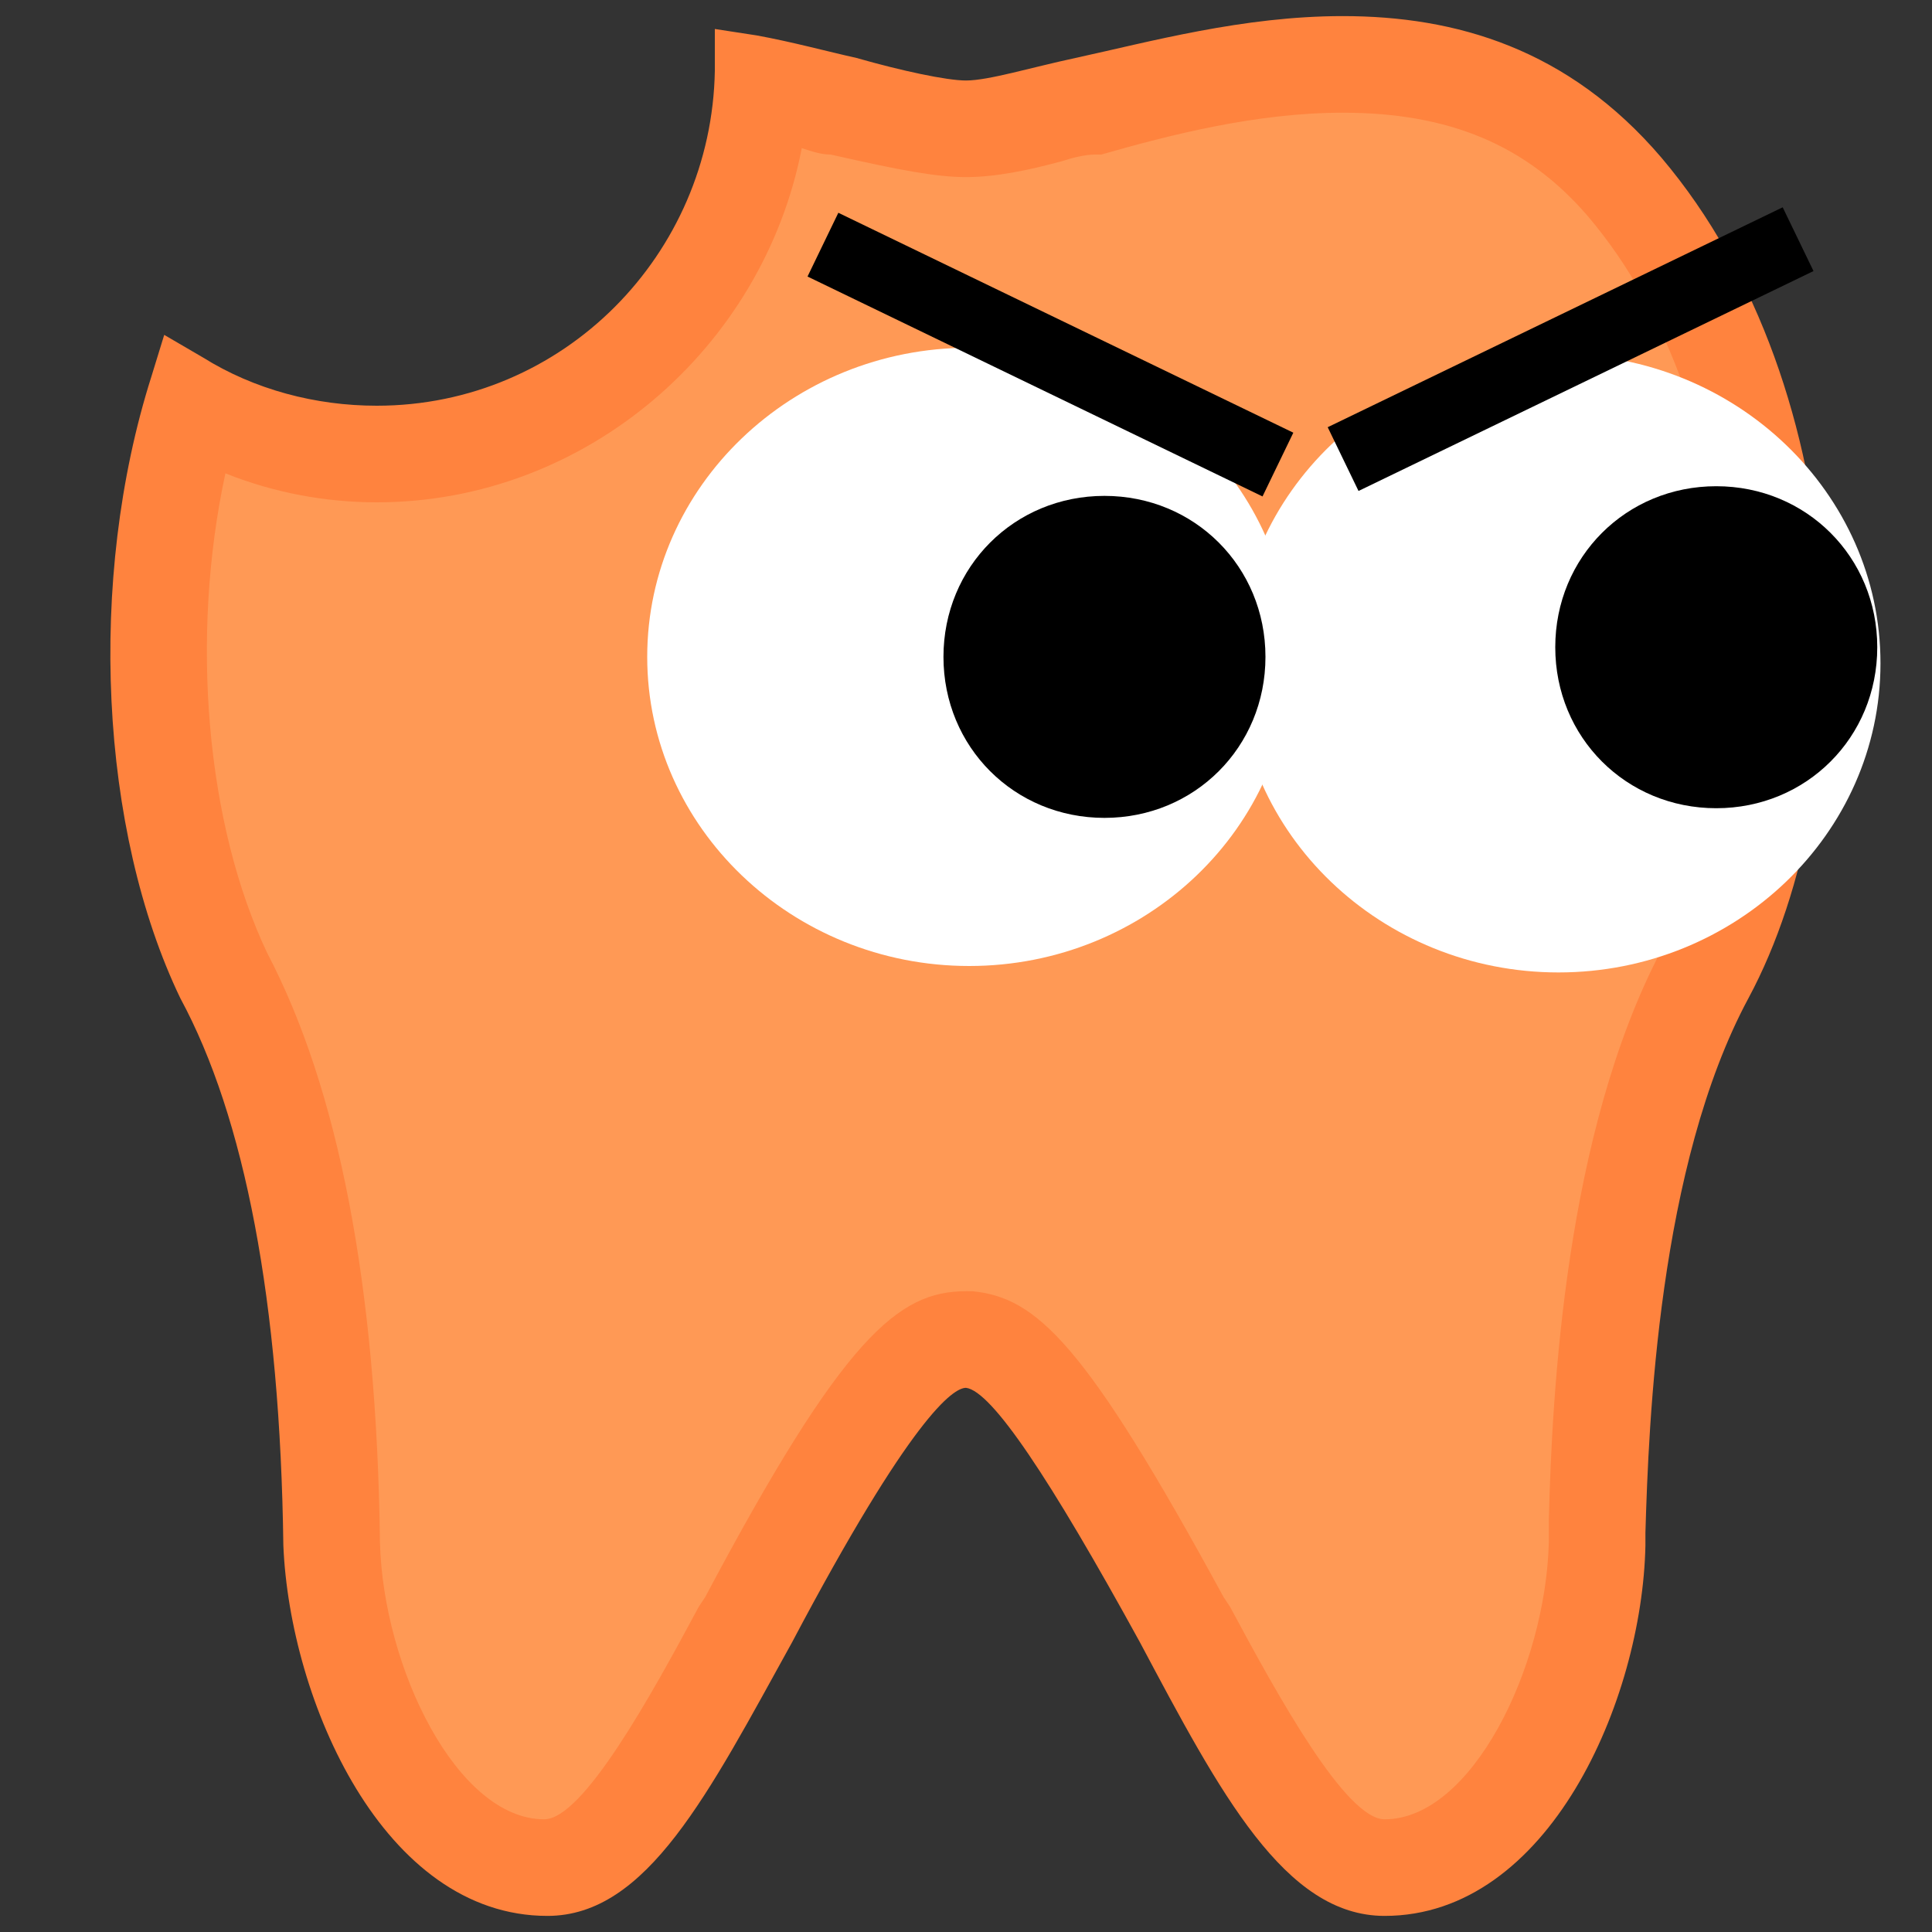
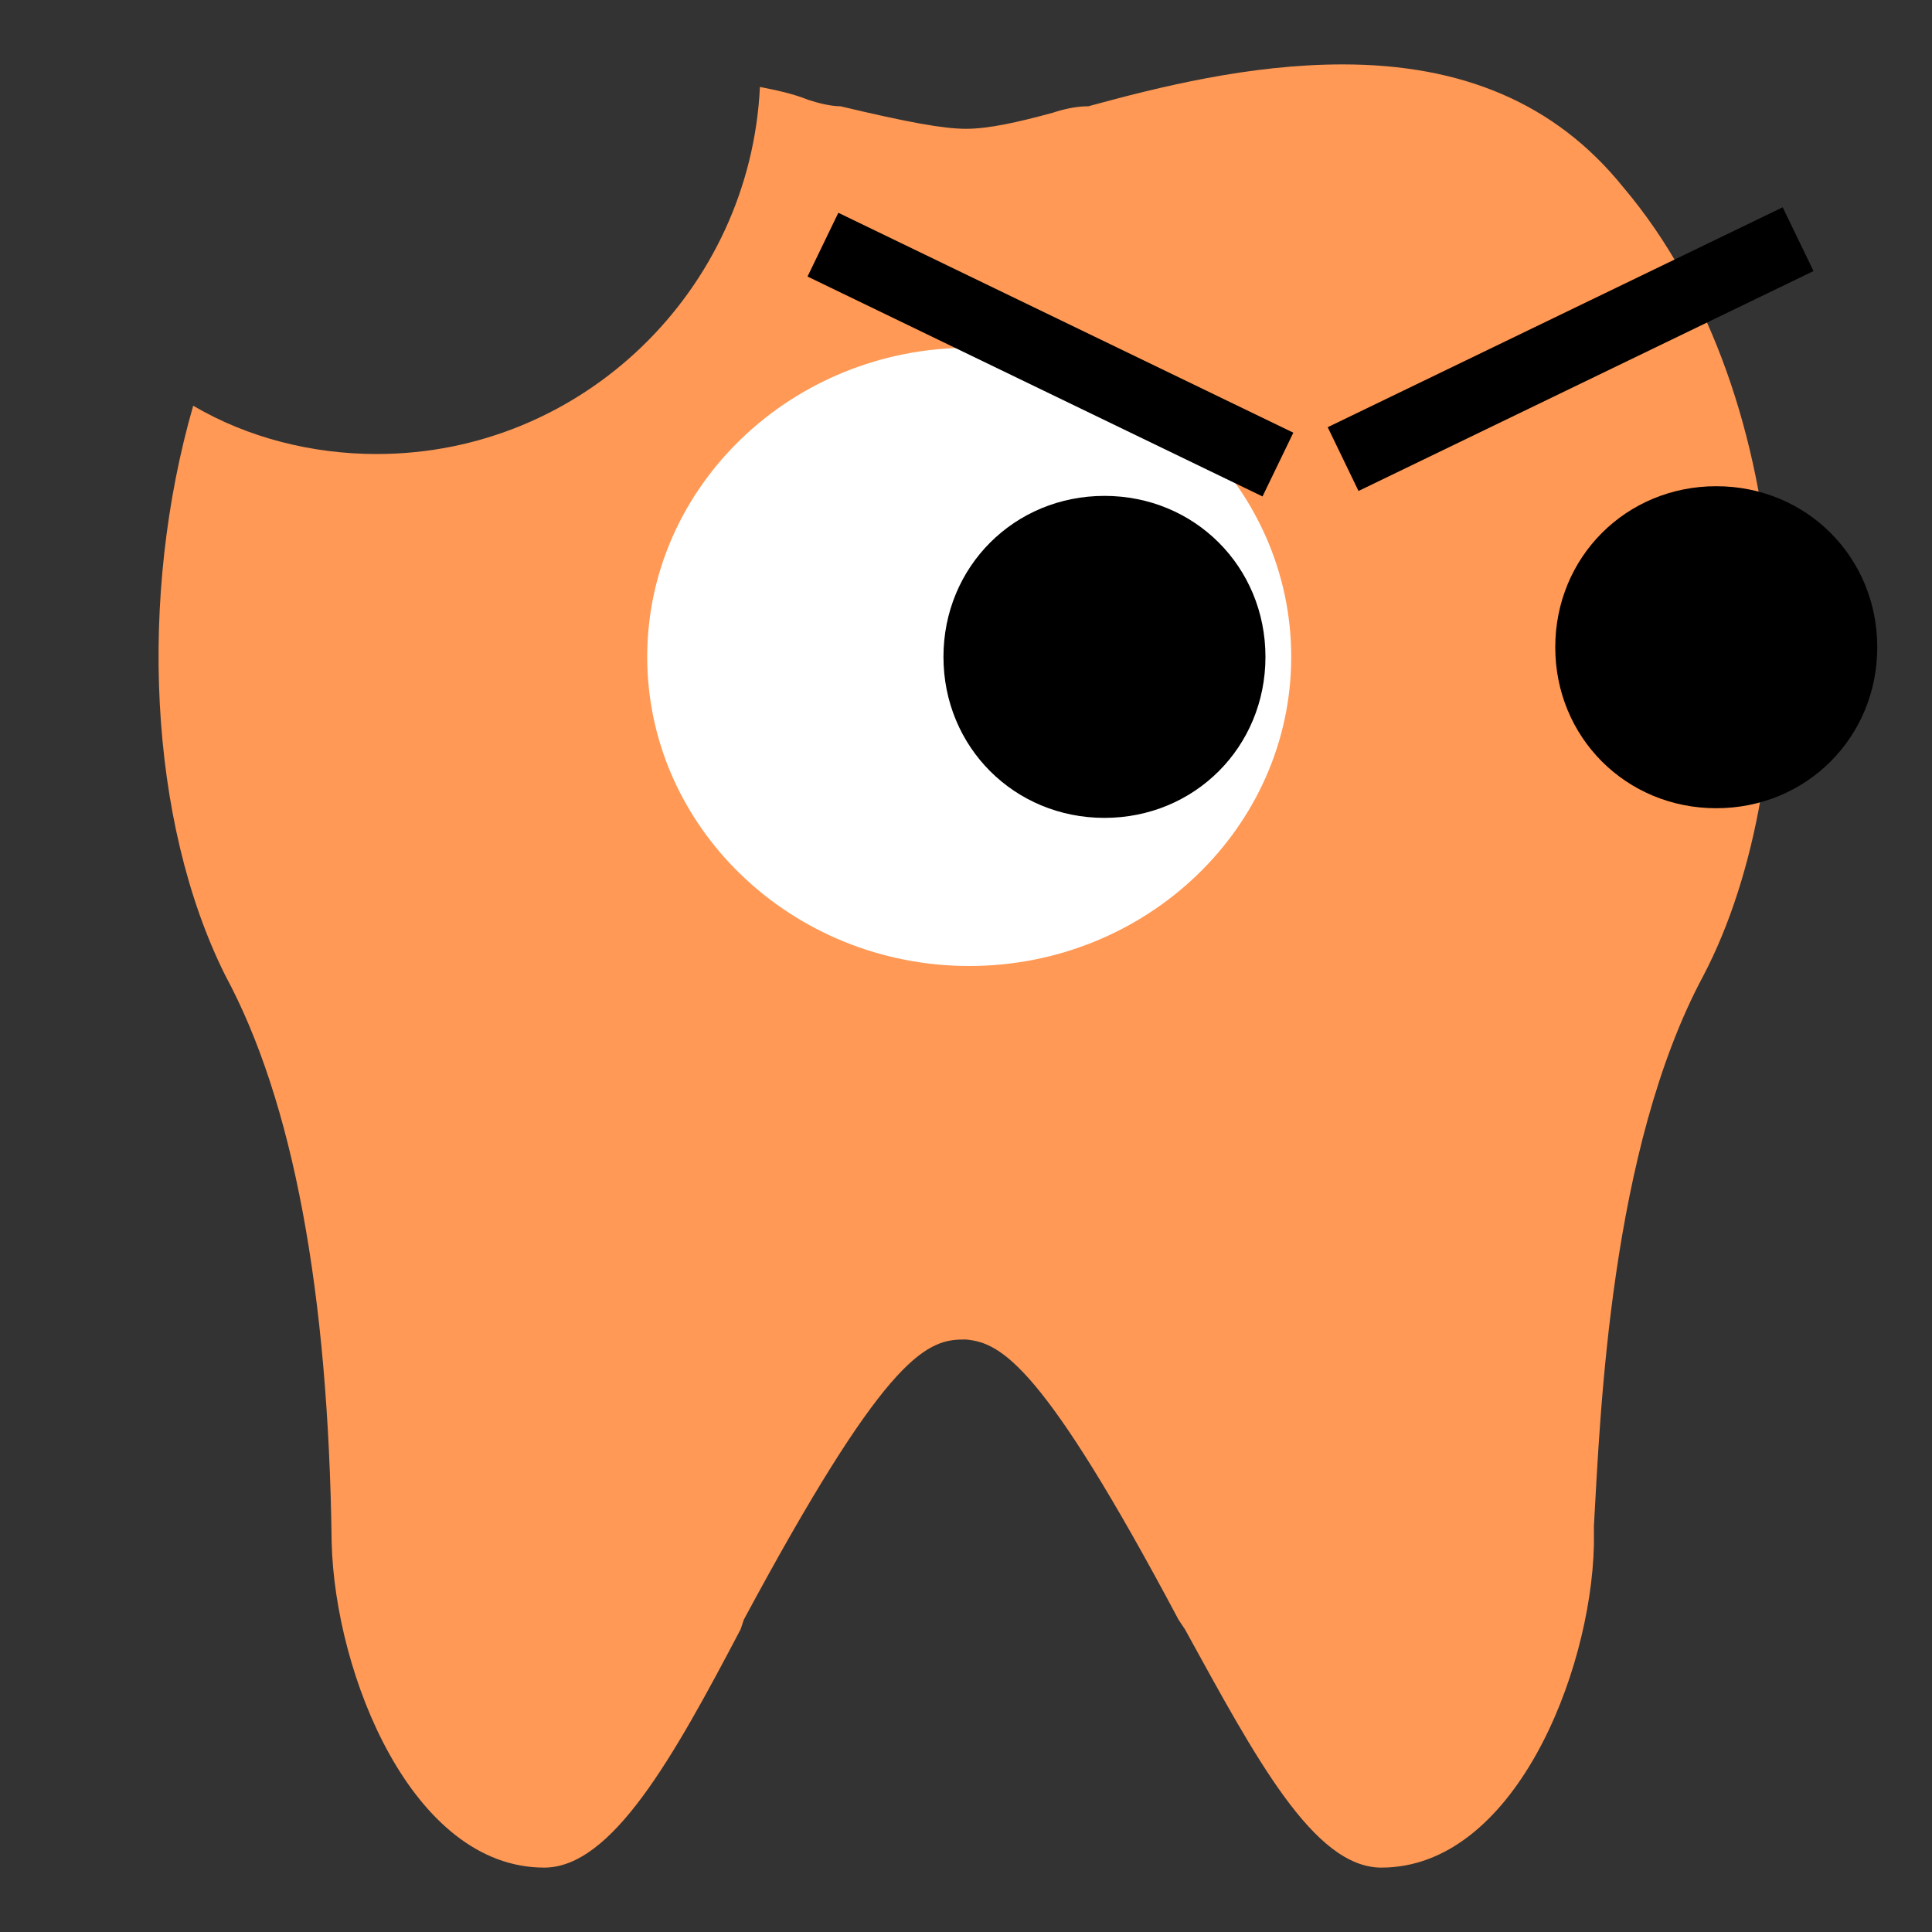
<svg xmlns="http://www.w3.org/2000/svg" xmlns:ns1="http://www.inkscape.org/namespaces/inkscape" xmlns:ns2="http://sodipodi.sourceforge.net/DTD/sodipodi-0.dtd" version="1.1" id="svg3209" ns1:version="0.48.2 r9819" ns2:docname="Inky.svg" x="0px" y="0px" viewBox="0 0 60 60" style="enable-background:new 0 0 60 60;" xml:space="preserve">
  <rect x="0" y="0" width="60" height="60" fill="#333333" stroke="none" />
  <style type="text/css">
	.st0{fill:#FF9955;}
	.st1{fill:#FF833E;}
	.st2{fill:#FFFFFF;}
</style>
  <ns2:namedview bordercolor="#666666" borderopacity="1.0" fit-margin-bottom="0" fit-margin-left="0" fit-margin-right="0" fit-margin-top="0" id="base" ns1:current-layer="g3048" ns1:cx="56.727193" ns1:cy="-67.066627" ns1:document-units="px" ns1:pageopacity="0.0" ns1:pageshadow="2" ns1:window-height="1148" ns1:window-maximized="1" ns1:window-width="1920" ns1:window-x="-8" ns1:window-y="-8" ns1:zoom="1.4" pagecolor="#ffffff" showgrid="false">
	</ns2:namedview>
  <g>
    <path class="st0" d="M42.9,58c-2.1,0-3.9-3.4-6.1-7.4l-0.2-0.3c-4.2-7.9-5.5-8.6-6.6-8.7l-0.1,0c-1.2,0-2.5,0.7-6.8,8.7L23,50.6   c-2.1,4-4,7.4-6.1,7.4c-4.1,0-6.5-6-6.6-10.1C10.2,40.1,9.1,34.2,7,30.3C4.6,25.5,4.3,18.5,6,12.6c1.7,1,3.7,1.5,5.7,1.5   c6.4,0,11.6-5.1,11.9-11.4c0.5,0.1,1,0.2,1.5,0.4c0.3,0.1,0.7,0.2,1,0.2C28.2,3.8,29.3,4,30,4c0.7,0,1.6-0.2,2.7-0.5   c0.3-0.1,0.7-0.2,1.1-0.2C36,2.7,38.8,2,41.7,2c3.7,0,6.6,1.2,8.7,3.8c5.6,6.6,5.8,18.2,2.5,24.5c-2.9,5.4-3.2,13.6-3.4,17.1l0,0.1   l0,0.5C49.4,52,47,58,42.9,58z" />
    <g>
-       <path class="st1" d="M41.7,3.5c3.3,0,5.7,1,7.6,3.2c5.2,6.1,5.4,16.9,2.3,22.8c-3,5.7-3.4,13.8-3.5,17.7l0,0.1l0,0.1v0.1v0.4    c-0.1,3.9-2.4,8.6-5.1,8.6c-1.2,0-3.3-3.8-4.8-6.6L38,49.6c-4.3-7.9-5.8-9.3-7.8-9.5l-0.1,0H30c-2.1,0-3.8,1.4-8.1,9.5l-0.2,0.3    c-1.5,2.8-3.6,6.6-4.8,6.6c-2.7,0-5-4.7-5.1-8.6c-0.1-8-1.3-14.1-3.5-18.3c-1.9-4-2.4-9.8-1.3-14.9c1.5,0.6,3.1,0.9,4.7,0.9    c6.5,0,12-4.8,13.2-11c0.3,0.1,0.6,0.2,0.9,0.2C28,5.3,29.1,5.5,30,5.5c0.9,0,1.9-0.2,3-0.5c0.3-0.1,0.7-0.2,1-0.2l0.1,0l0.1,0    C36.3,4.2,39,3.5,41.7,3.5 M41.7,0.5c-3.1,0-6,0.8-8.3,1.3C32,2.1,30.7,2.5,30,2.5c-0.6,0-2-0.3-3.4-0.7c-0.9-0.2-2-0.5-3.1-0.7    l-1.3-0.2v1.3c-0.1,5.7-4.7,10.4-10.5,10.4c-1.9,0-3.8-0.5-5.4-1.5l-1.2-0.7l-0.4,1.3C2.7,18,3.1,25.8,5.6,31    c2,3.7,3.1,9.4,3.2,17C9,52.8,11.9,59.5,17,59.5c3.1,0,5-3.8,7.6-8.5c3.7-7,5-7.9,5.4-7.9c0.8,0.1,2.6,2.8,5.4,7.9    c2.5,4.7,4.5,8.5,7.6,8.5c5.1,0,8-6.7,8.1-11.5v-0.4c0.1-3.4,0.4-11.4,3.2-16.6c3.6-6.7,3.4-18.9-2.7-26.1    C48.7,1.5,45.2,0.5,41.7,0.5L41.7,0.5z" />
-     </g>
+       </g>
  </g>
  <g>
    <g>
-       <path id="path3004_00000125579826171451424940000001072416871520099513_" ns2:cx="498.92856" ns2:cy="598.61218" ns2:rx="8.9285717" ns2:ry="9.4642859" ns2:type="arc" class="st2" d="    M58.4,20.6c0,5.3-4.5,9.6-10,9.6c-5.5,0-10-4.3-10-9.6s4.5-9.6,10-9.6S58.4,15.3,58.4,20.6z" />
      <path id="path3004-1_00000126315925657781670810000016457150371777358727_" ns2:cx="498.92856" ns2:cy="598.61218" ns2:rx="8.9285717" ns2:ry="9.4642859" ns2:type="arc" class="st2" d="    M40.1,20.4c0,5.3-4.5,9.6-10,9.6c-5.5,0-10-4.3-10-9.6s4.5-9.6,10-9.6S40.1,15.1,40.1,20.4z" />
      <path id="path3026_00000182489306153288805060000016970901302279093907_" ns2:cx="482.2847" ns2:cy="598.23547" ns2:rx="2.841054" ns2:ry="2.9673231" ns2:type="arc" d="    M39.3,20.4c0,2.8-2.2,5-5,5c-2.8,0-5-2.2-5-5c0-2.8,2.2-5,5-5S39.3,17.6,39.3,20.4z" />
    </g>
    <path id="path3026-7_00000011021559755345175740000001381818826531209119_" ns2:cx="482.2847" ns2:cy="598.23547" ns2:rx="2.841054" ns2:ry="2.9673231" ns2:type="arc" d="   M58.3,20.1c0,2.8-2.2,5-5,5c-2.8,0-5-2.2-5-5c0-2.8,2.2-5,5-5S58.3,17.3,58.3,20.1z" />
  </g>
  <rect x="24.8" y="9.9" transform="matrix(0.9 0.435 -0.435 0.9 8.022 -13.09)" width="15.7" height="2.2" />
  <rect x="41" y="9.6" transform="matrix(-0.9 0.435 -0.435 -0.9 97.396 -0.777)" width="15.7" height="2.2" />
</svg>